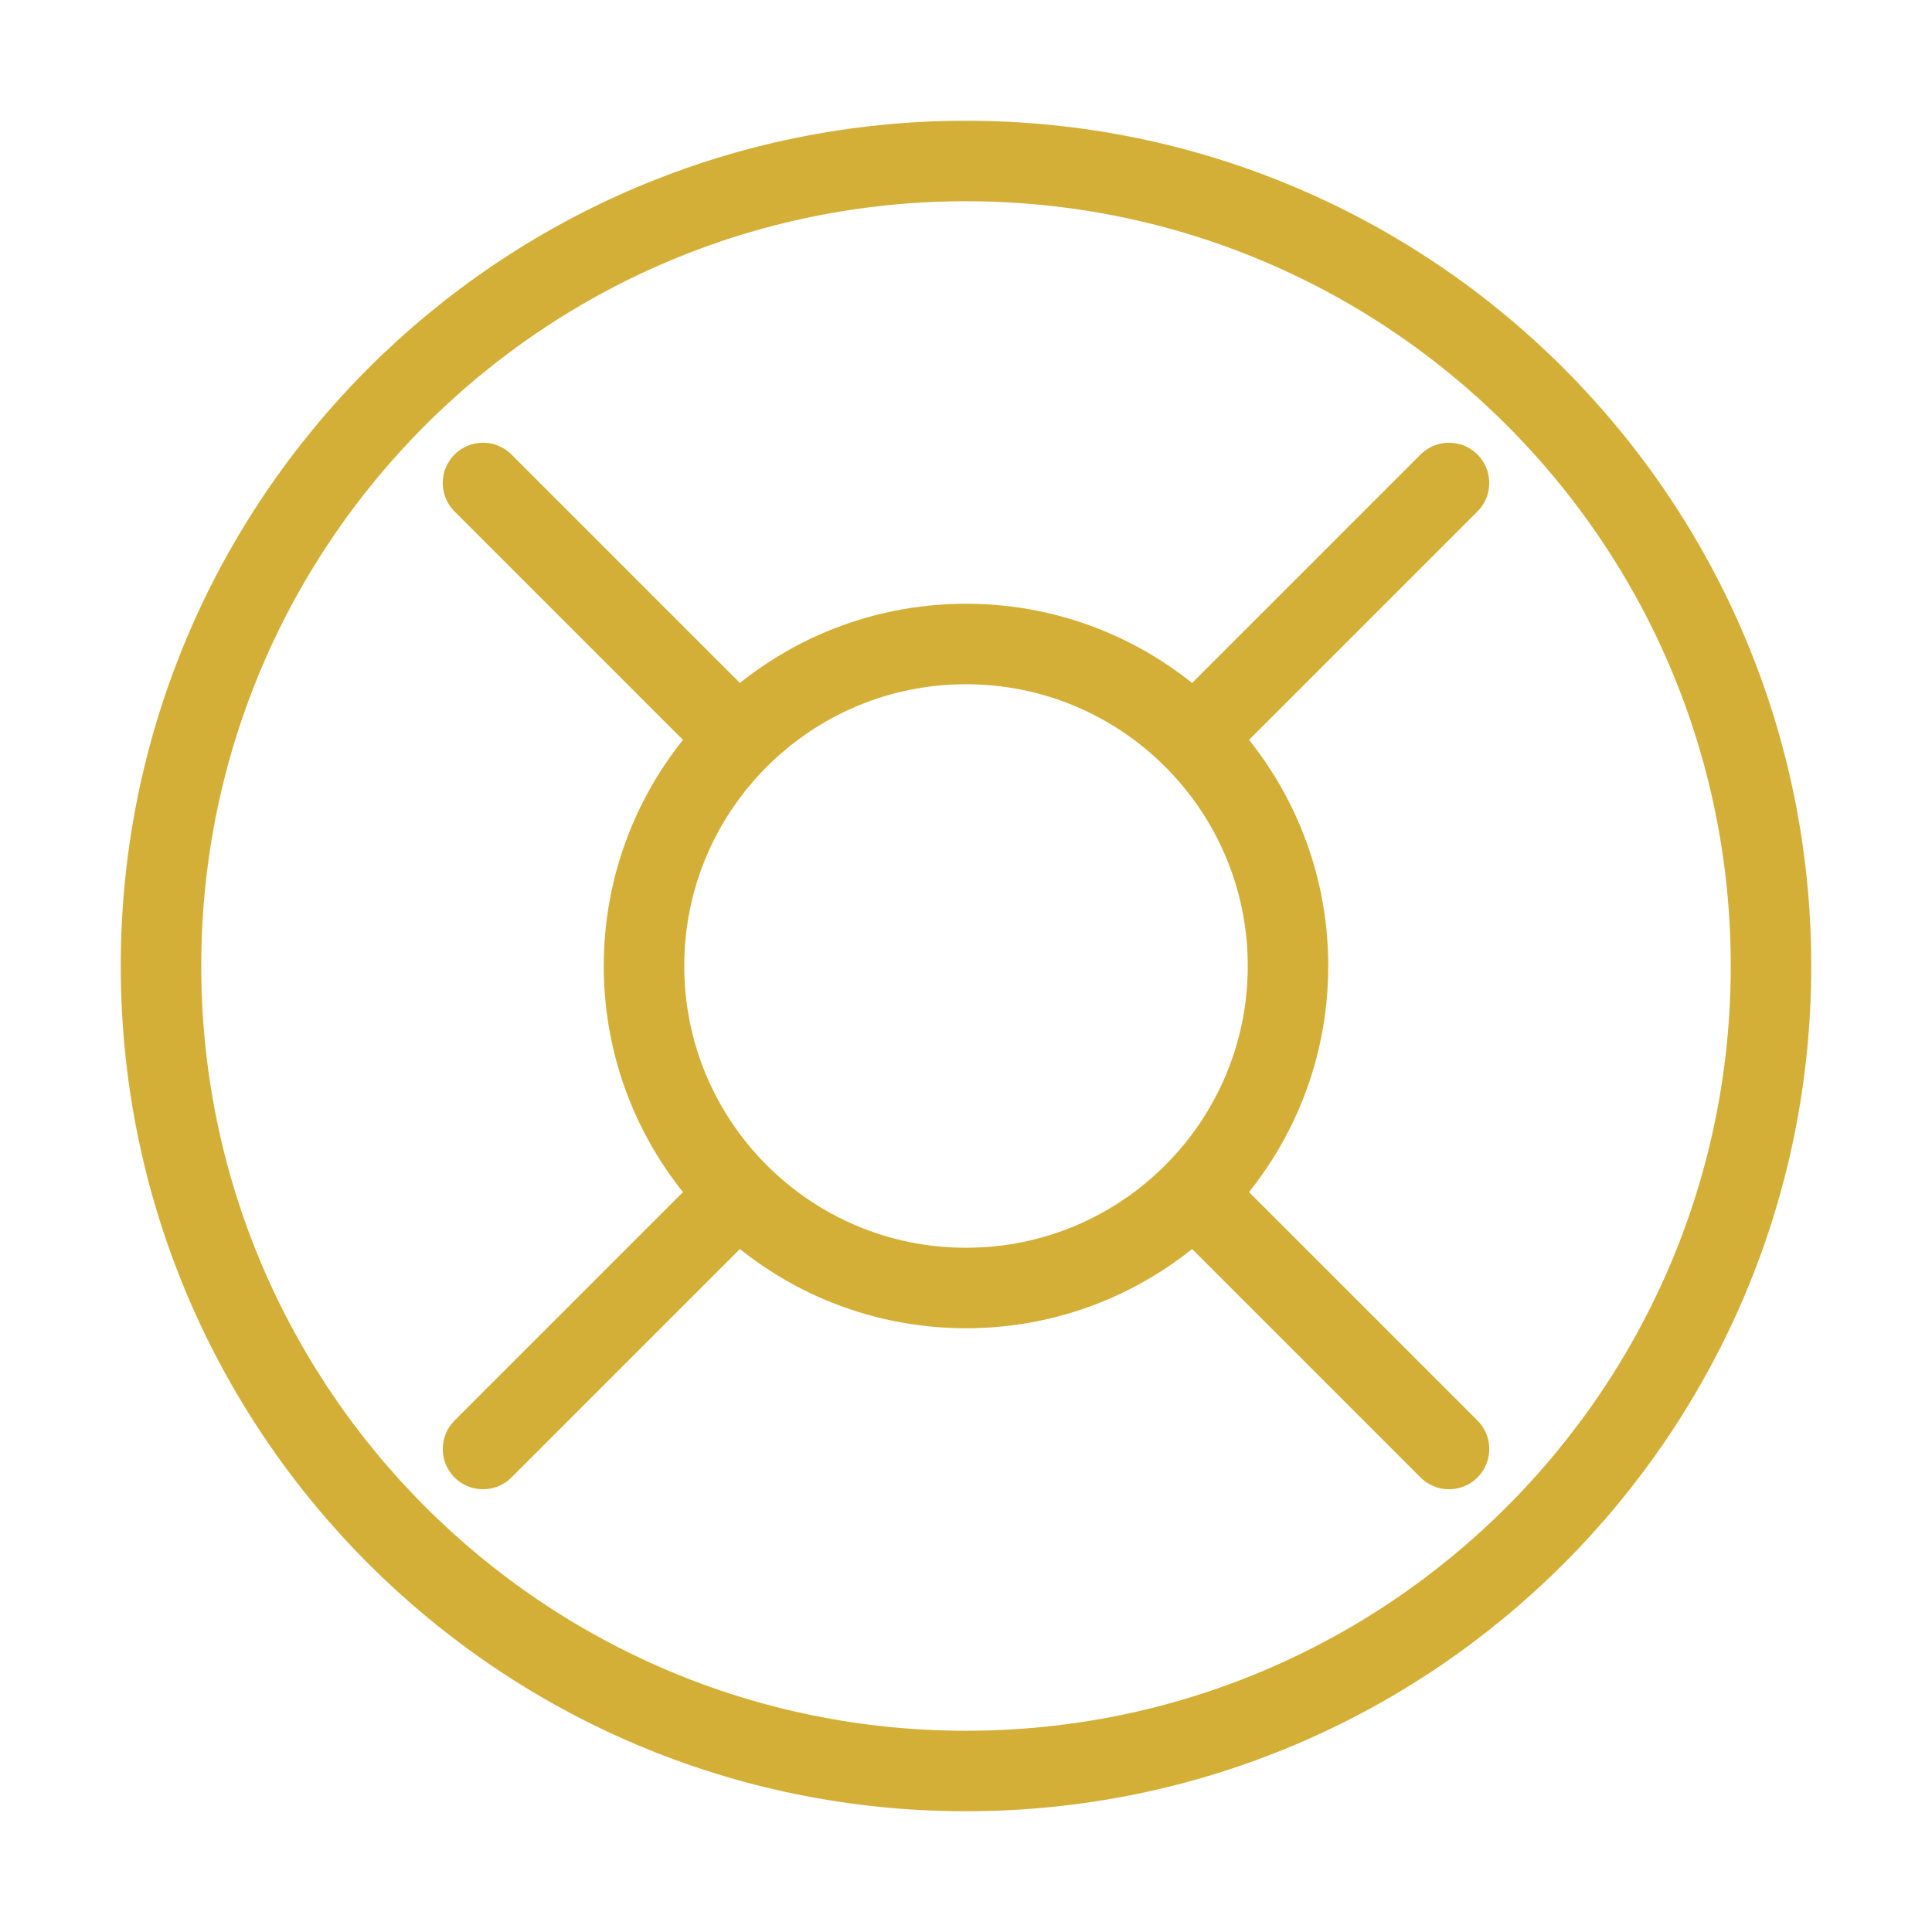
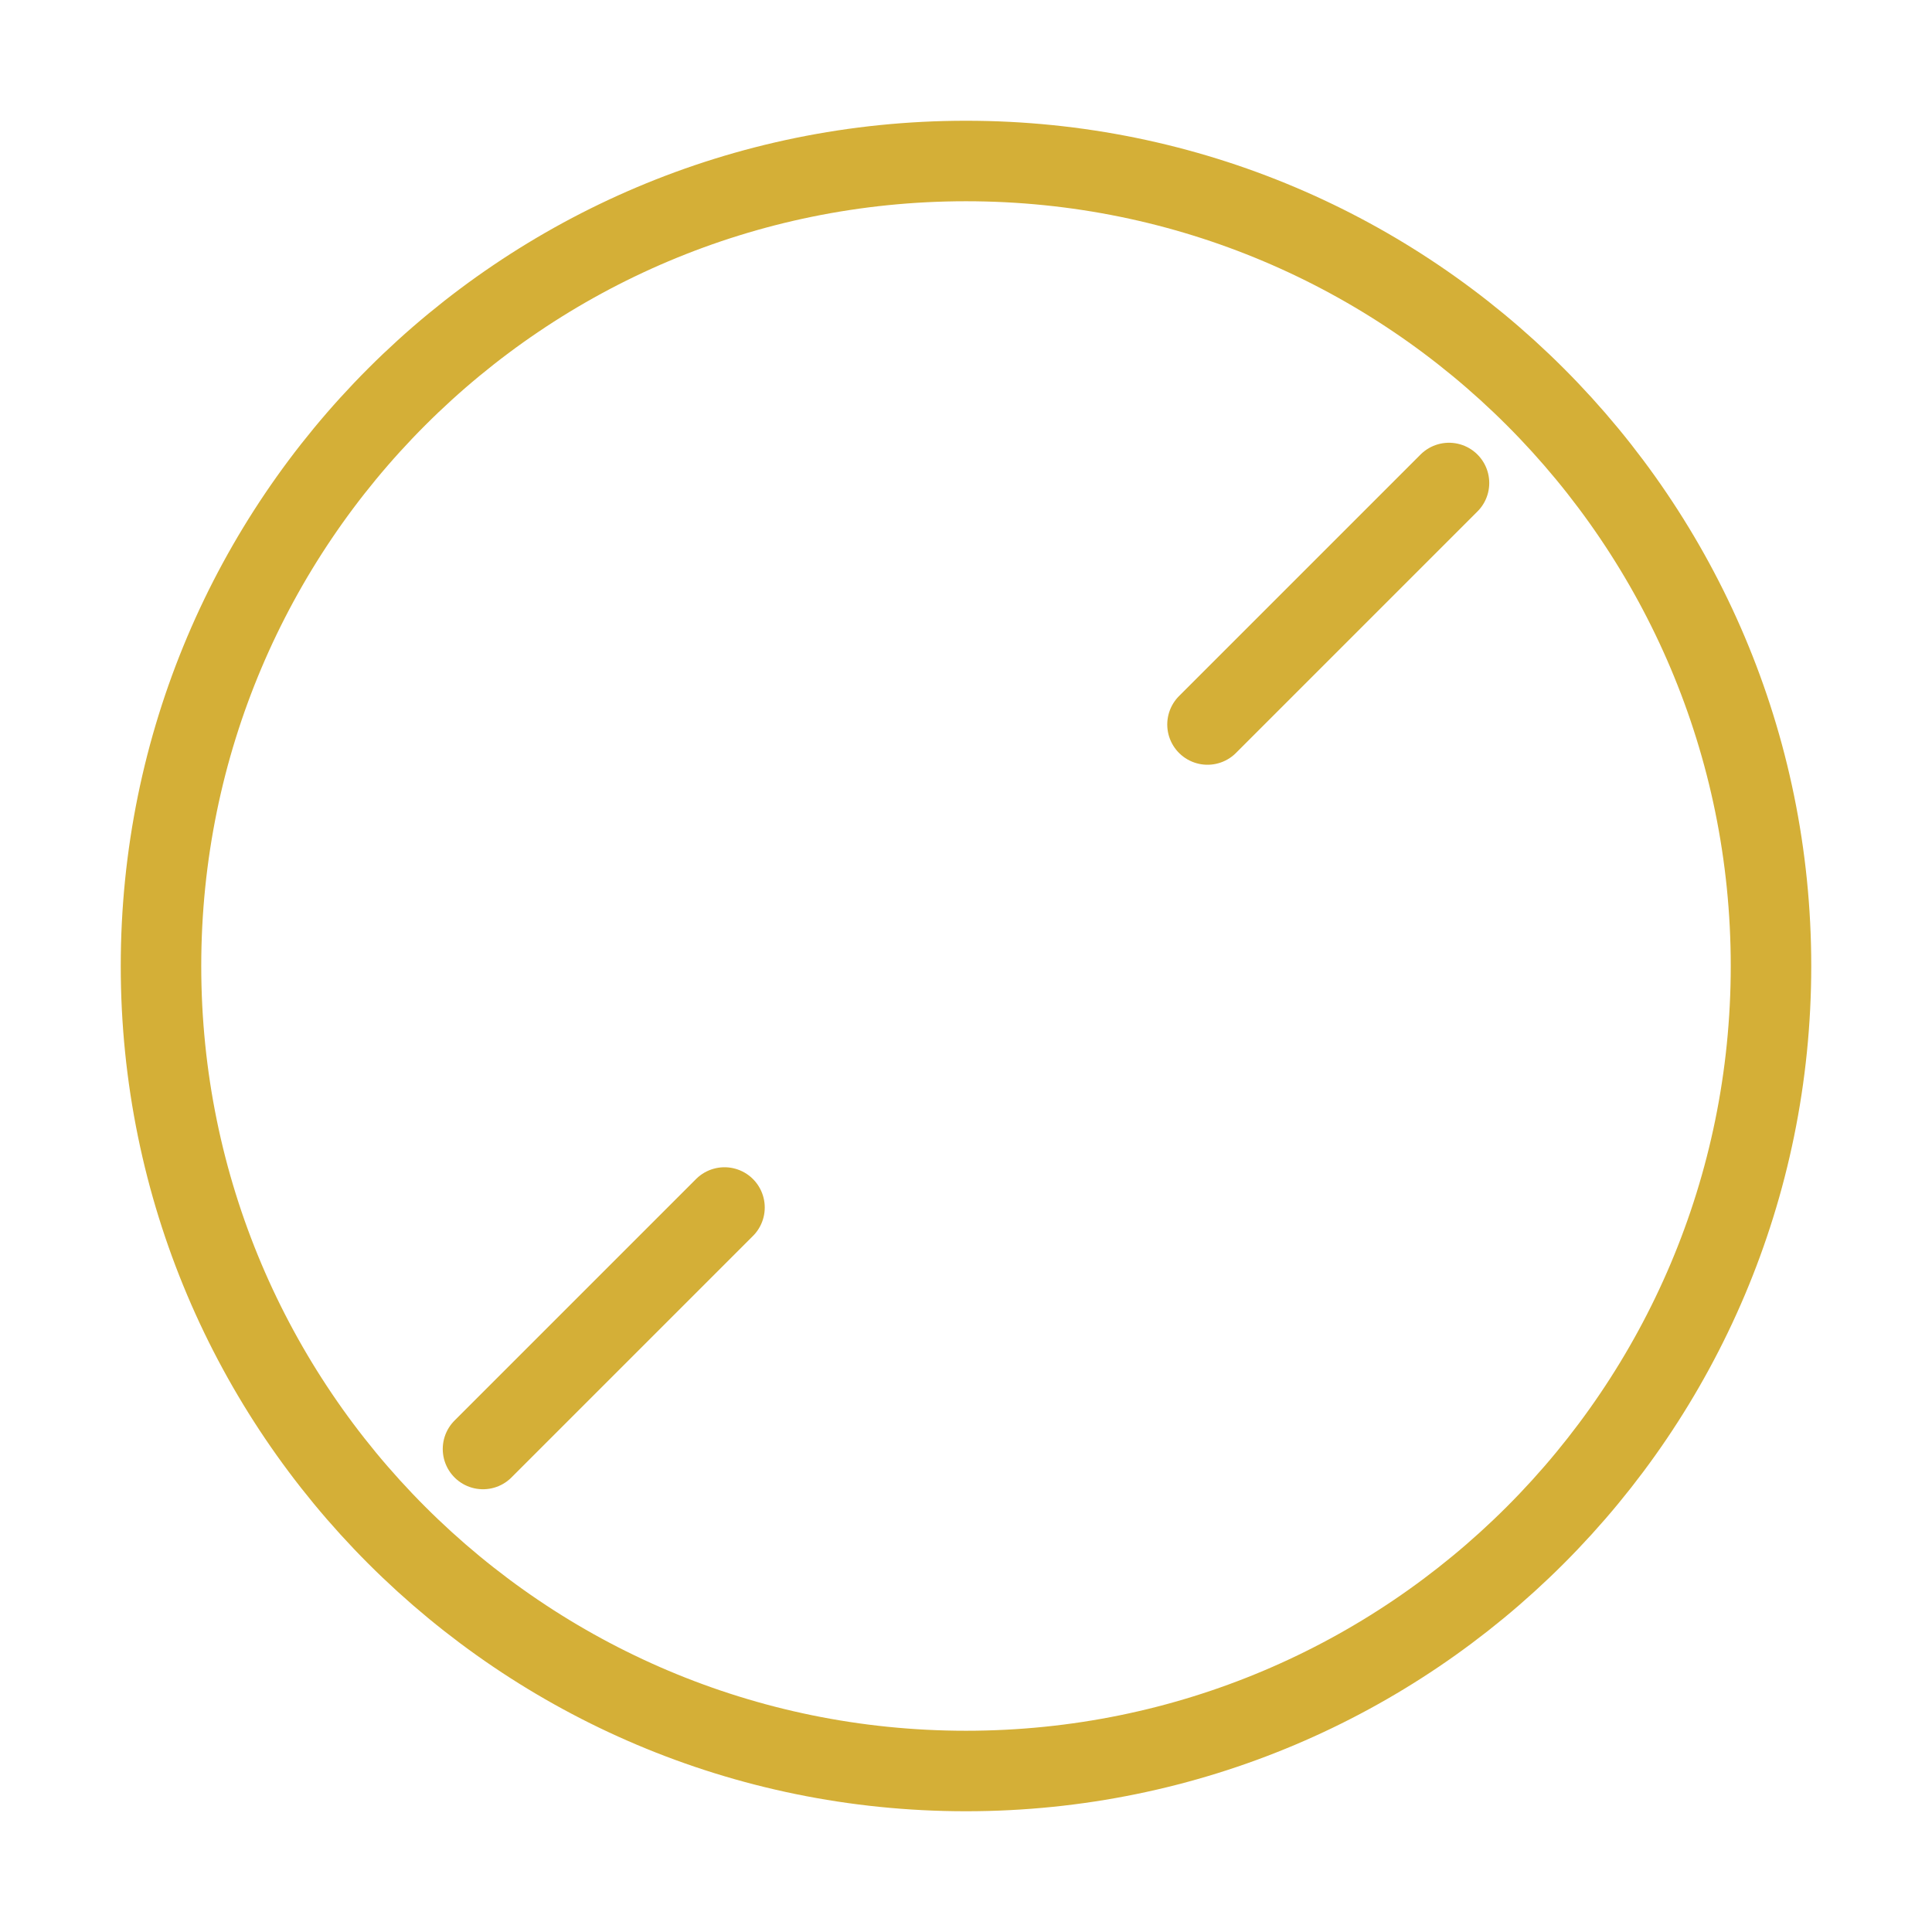
<svg xmlns="http://www.w3.org/2000/svg" width="48" height="48" viewBox="0 0 48 48" fill="none">
  <path d="M24 44C35.046 44 44 35.046 44 24C44 12.954 35.046 4 24 4C12.954 4 4 12.954 4 24C4 35.046 12.954 44 24 44Z" stroke="#D4AF37" stroke-width="2" stroke-linecap="round" stroke-linejoin="round" />
-   <path d="M24 32C28.418 32 32 28.418 32 24C32 19.582 28.418 16 24 16C19.582 16 16 19.582 16 24C16 28.418 19.582 32 24 32Z" stroke="#D4AF37" stroke-width="2" stroke-linecap="round" stroke-linejoin="round" />
-   <path d="M12 12L18 18" stroke="#D4AF37" stroke-width="2" stroke-linecap="round" stroke-linejoin="round" />
-   <path d="M36 36L30 30" stroke="#D4AF37" stroke-width="2" stroke-linecap="round" stroke-linejoin="round" />
  <path d="M12 36L18 30" stroke="#D4AF37" stroke-width="2" stroke-linecap="round" stroke-linejoin="round" />
  <path d="M36 12L30 18" stroke="#D4AF37" stroke-width="2" stroke-linecap="round" stroke-linejoin="round" />
</svg>